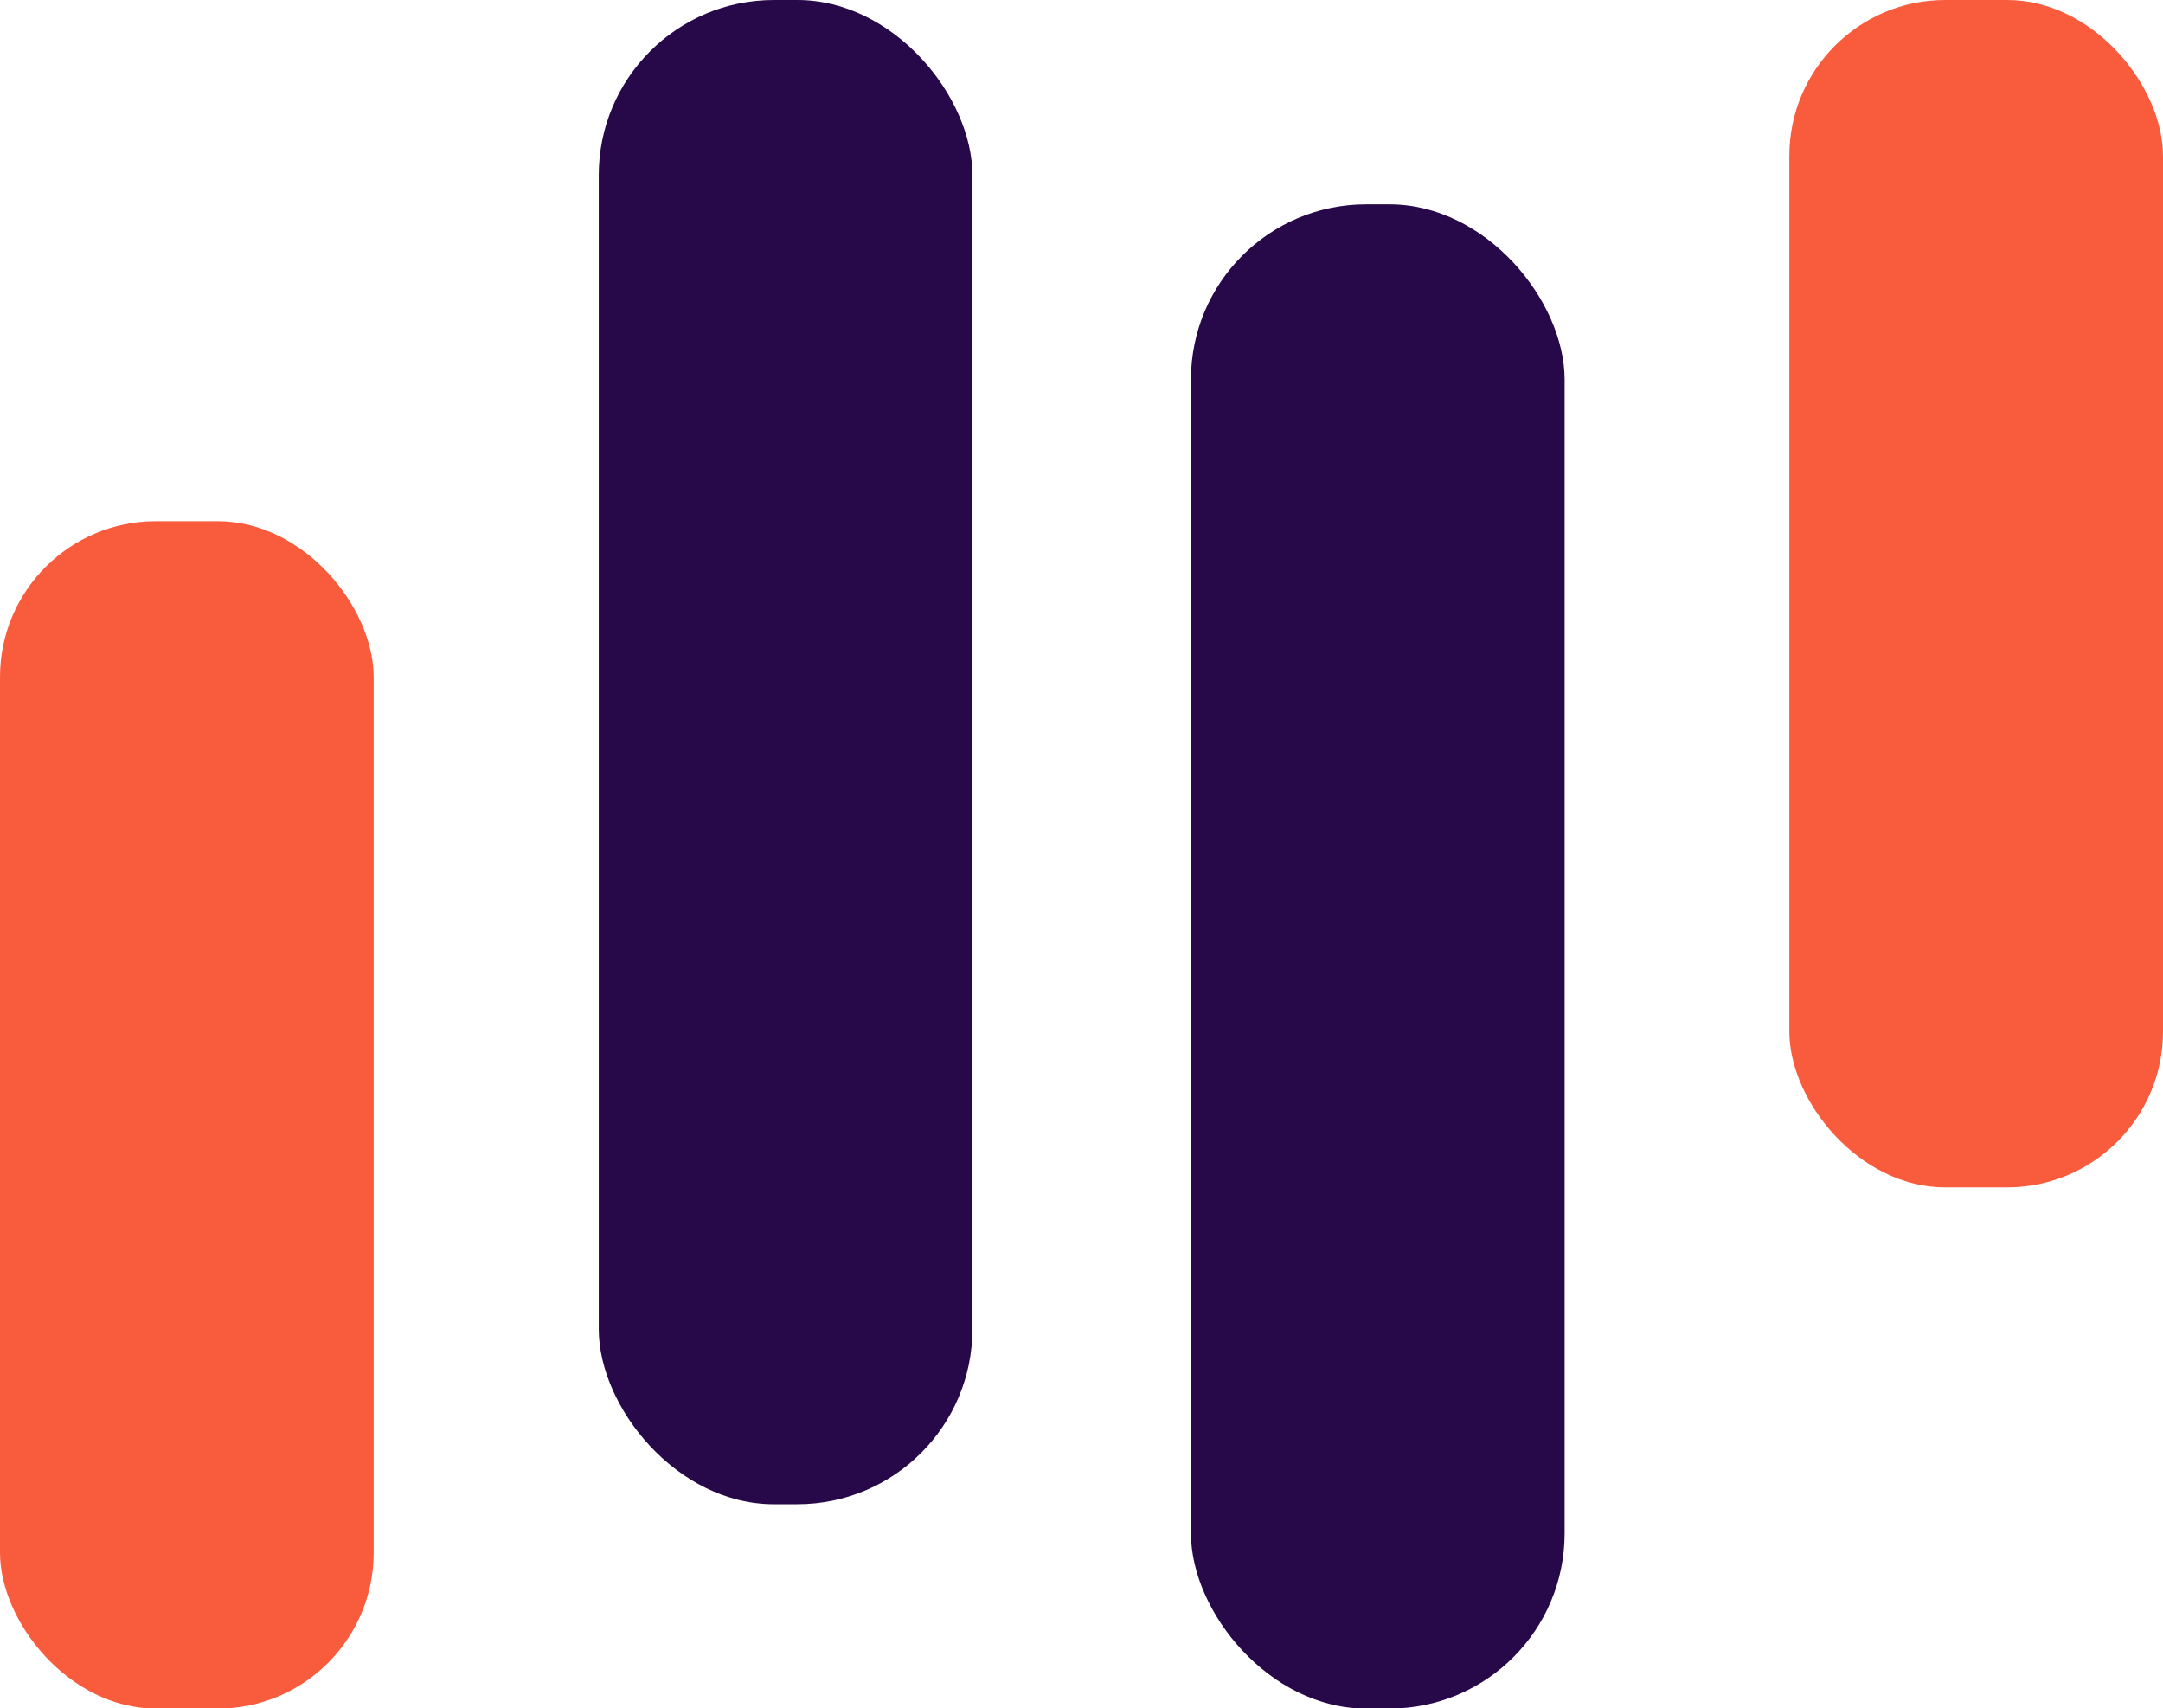
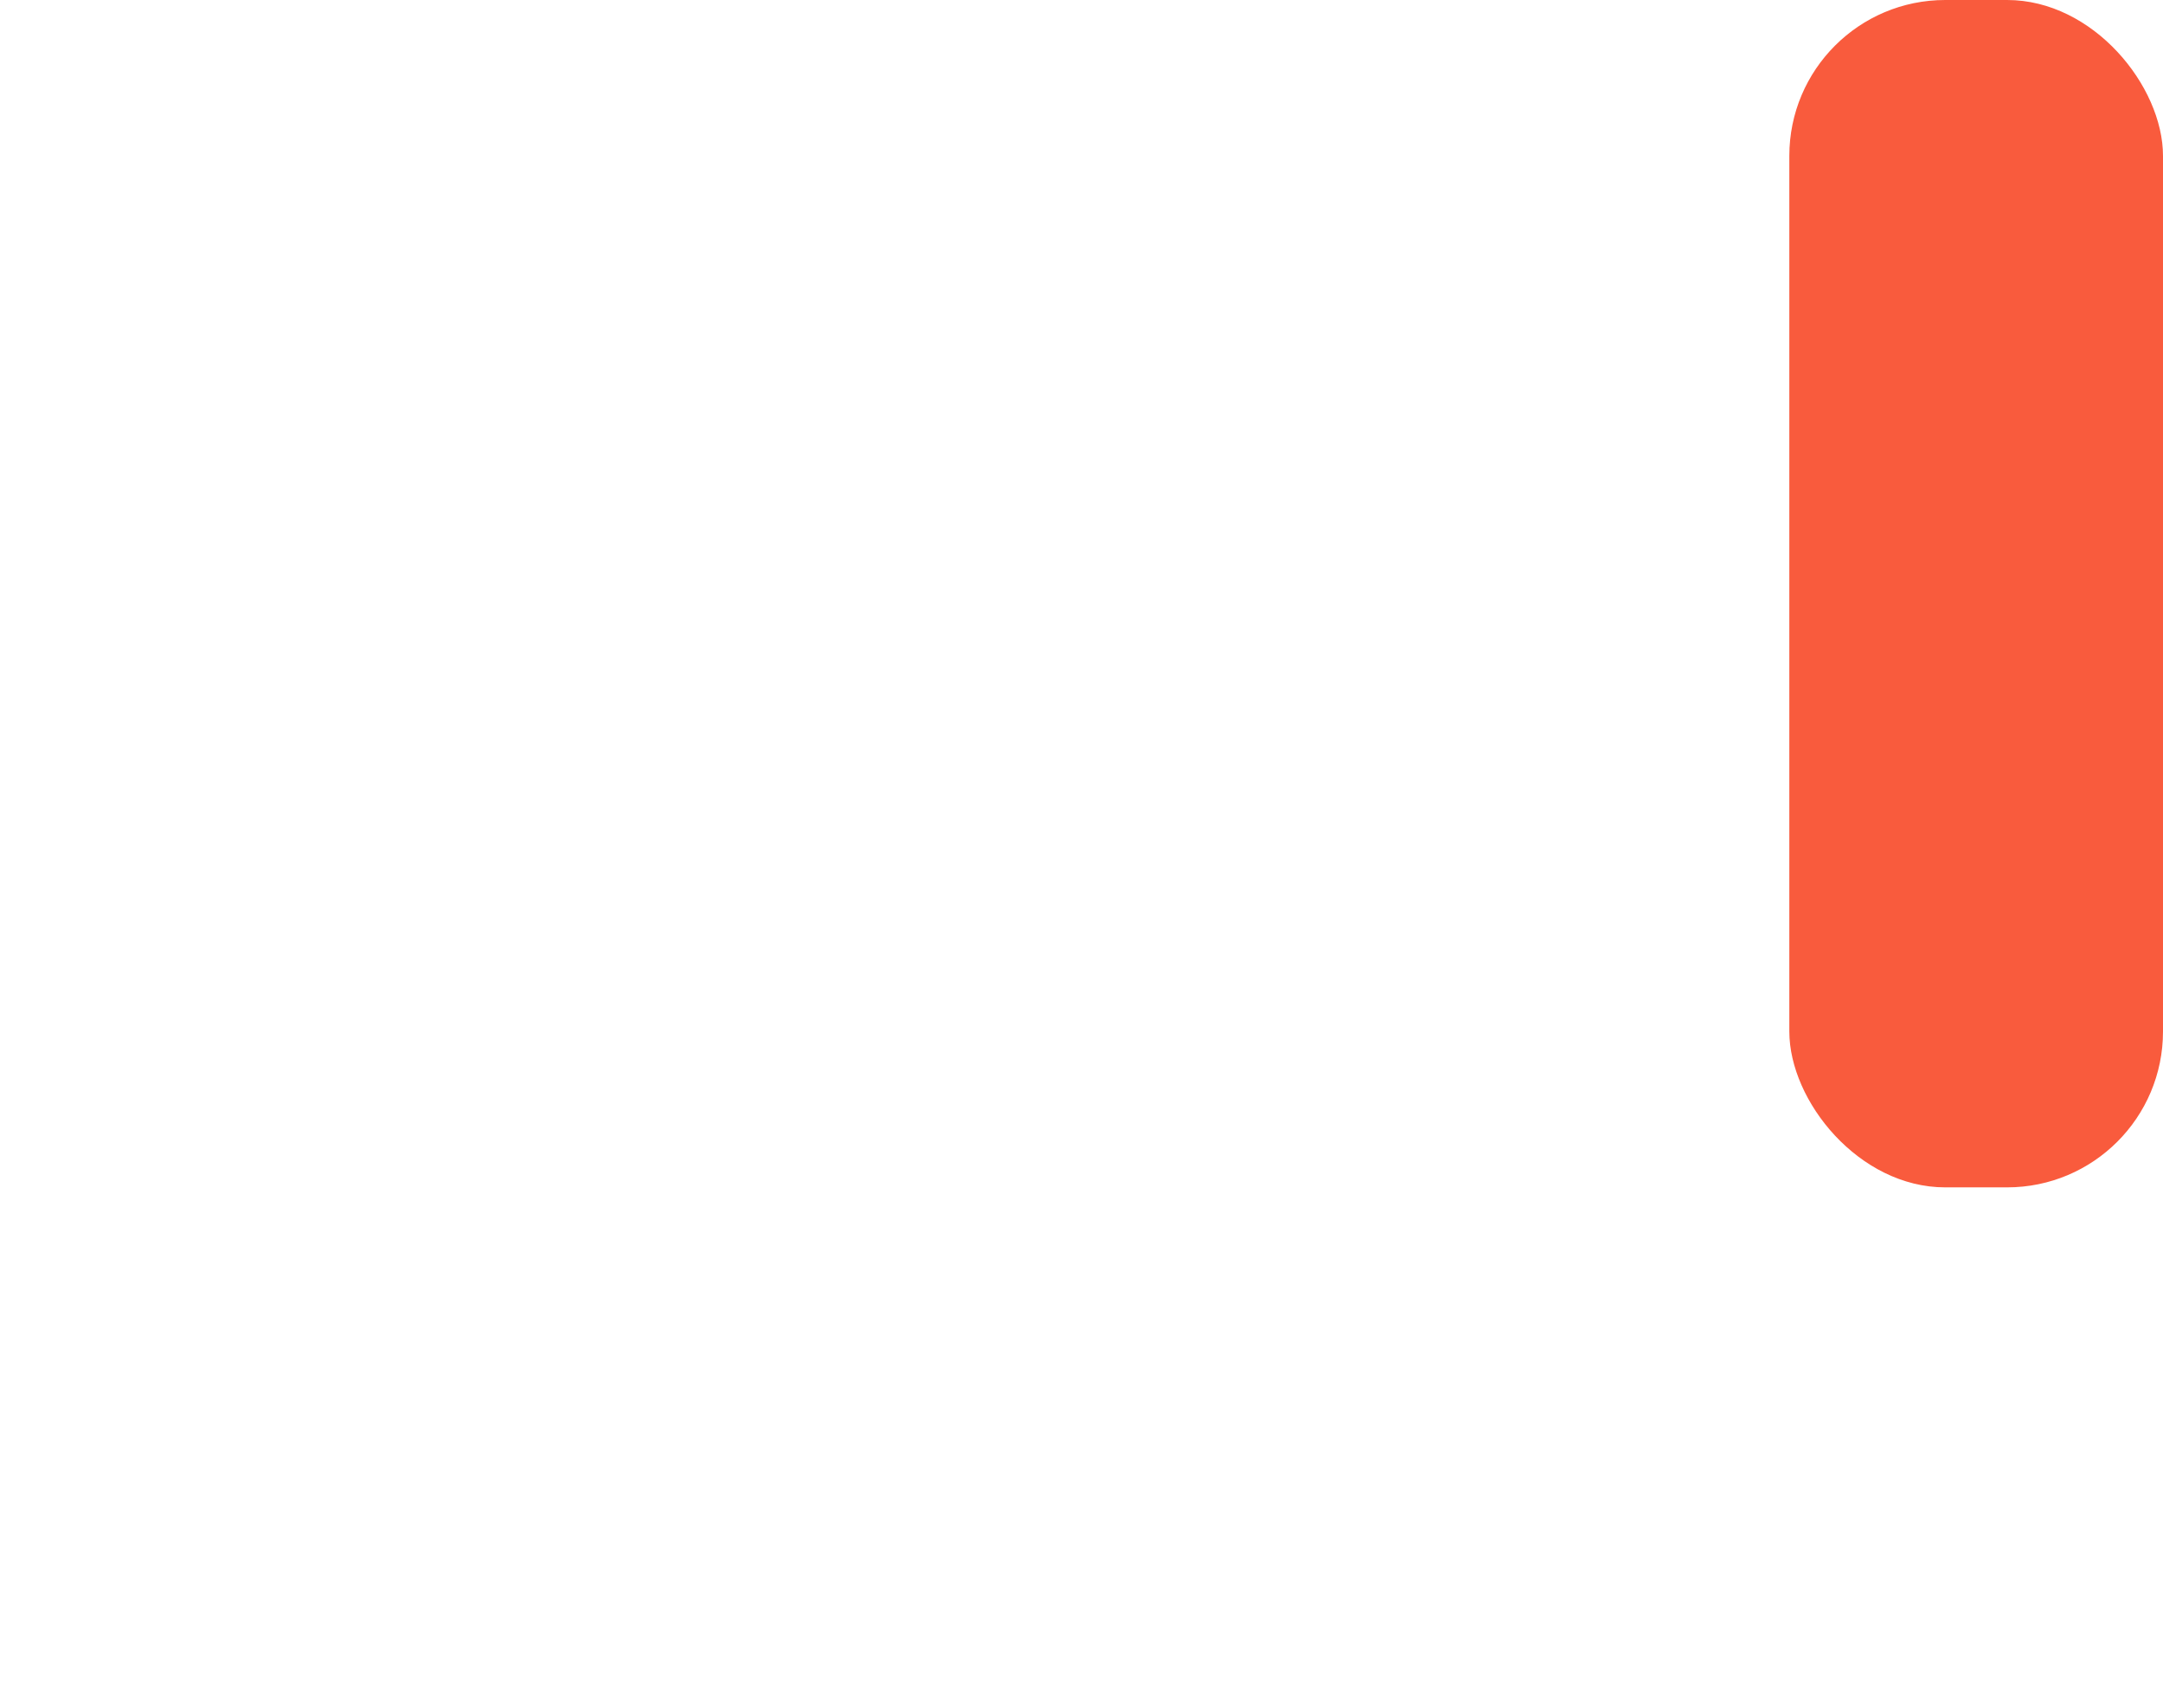
<svg xmlns="http://www.w3.org/2000/svg" viewBox="0 0 59.39 46.9">
  <defs>
    <style>.cls-1{fill:#f95b3d;}.cls-2{fill:#270949;}</style>
  </defs>
  <g id="Capa_2" data-name="Capa 2">
    <g id="Capa_1-2" data-name="Capa 1">
      <rect class="cls-1" x="49.13" width="10.26" height="32.6" rx="4.28" />
-       <rect class="cls-2" x="32.7" y="5.61" width="10.26" height="41.3" rx="4.81" />
-       <rect class="cls-1" y="14.3" width="10.26" height="32.6" rx="4.28" transform="translate(10.26 61.21) rotate(180)" />
-       <rect class="cls-2" x="16.43" width="10.26" height="41.3" rx="4.81" transform="translate(43.13 41.3) rotate(180)" />
    </g>
  </g>
</svg>